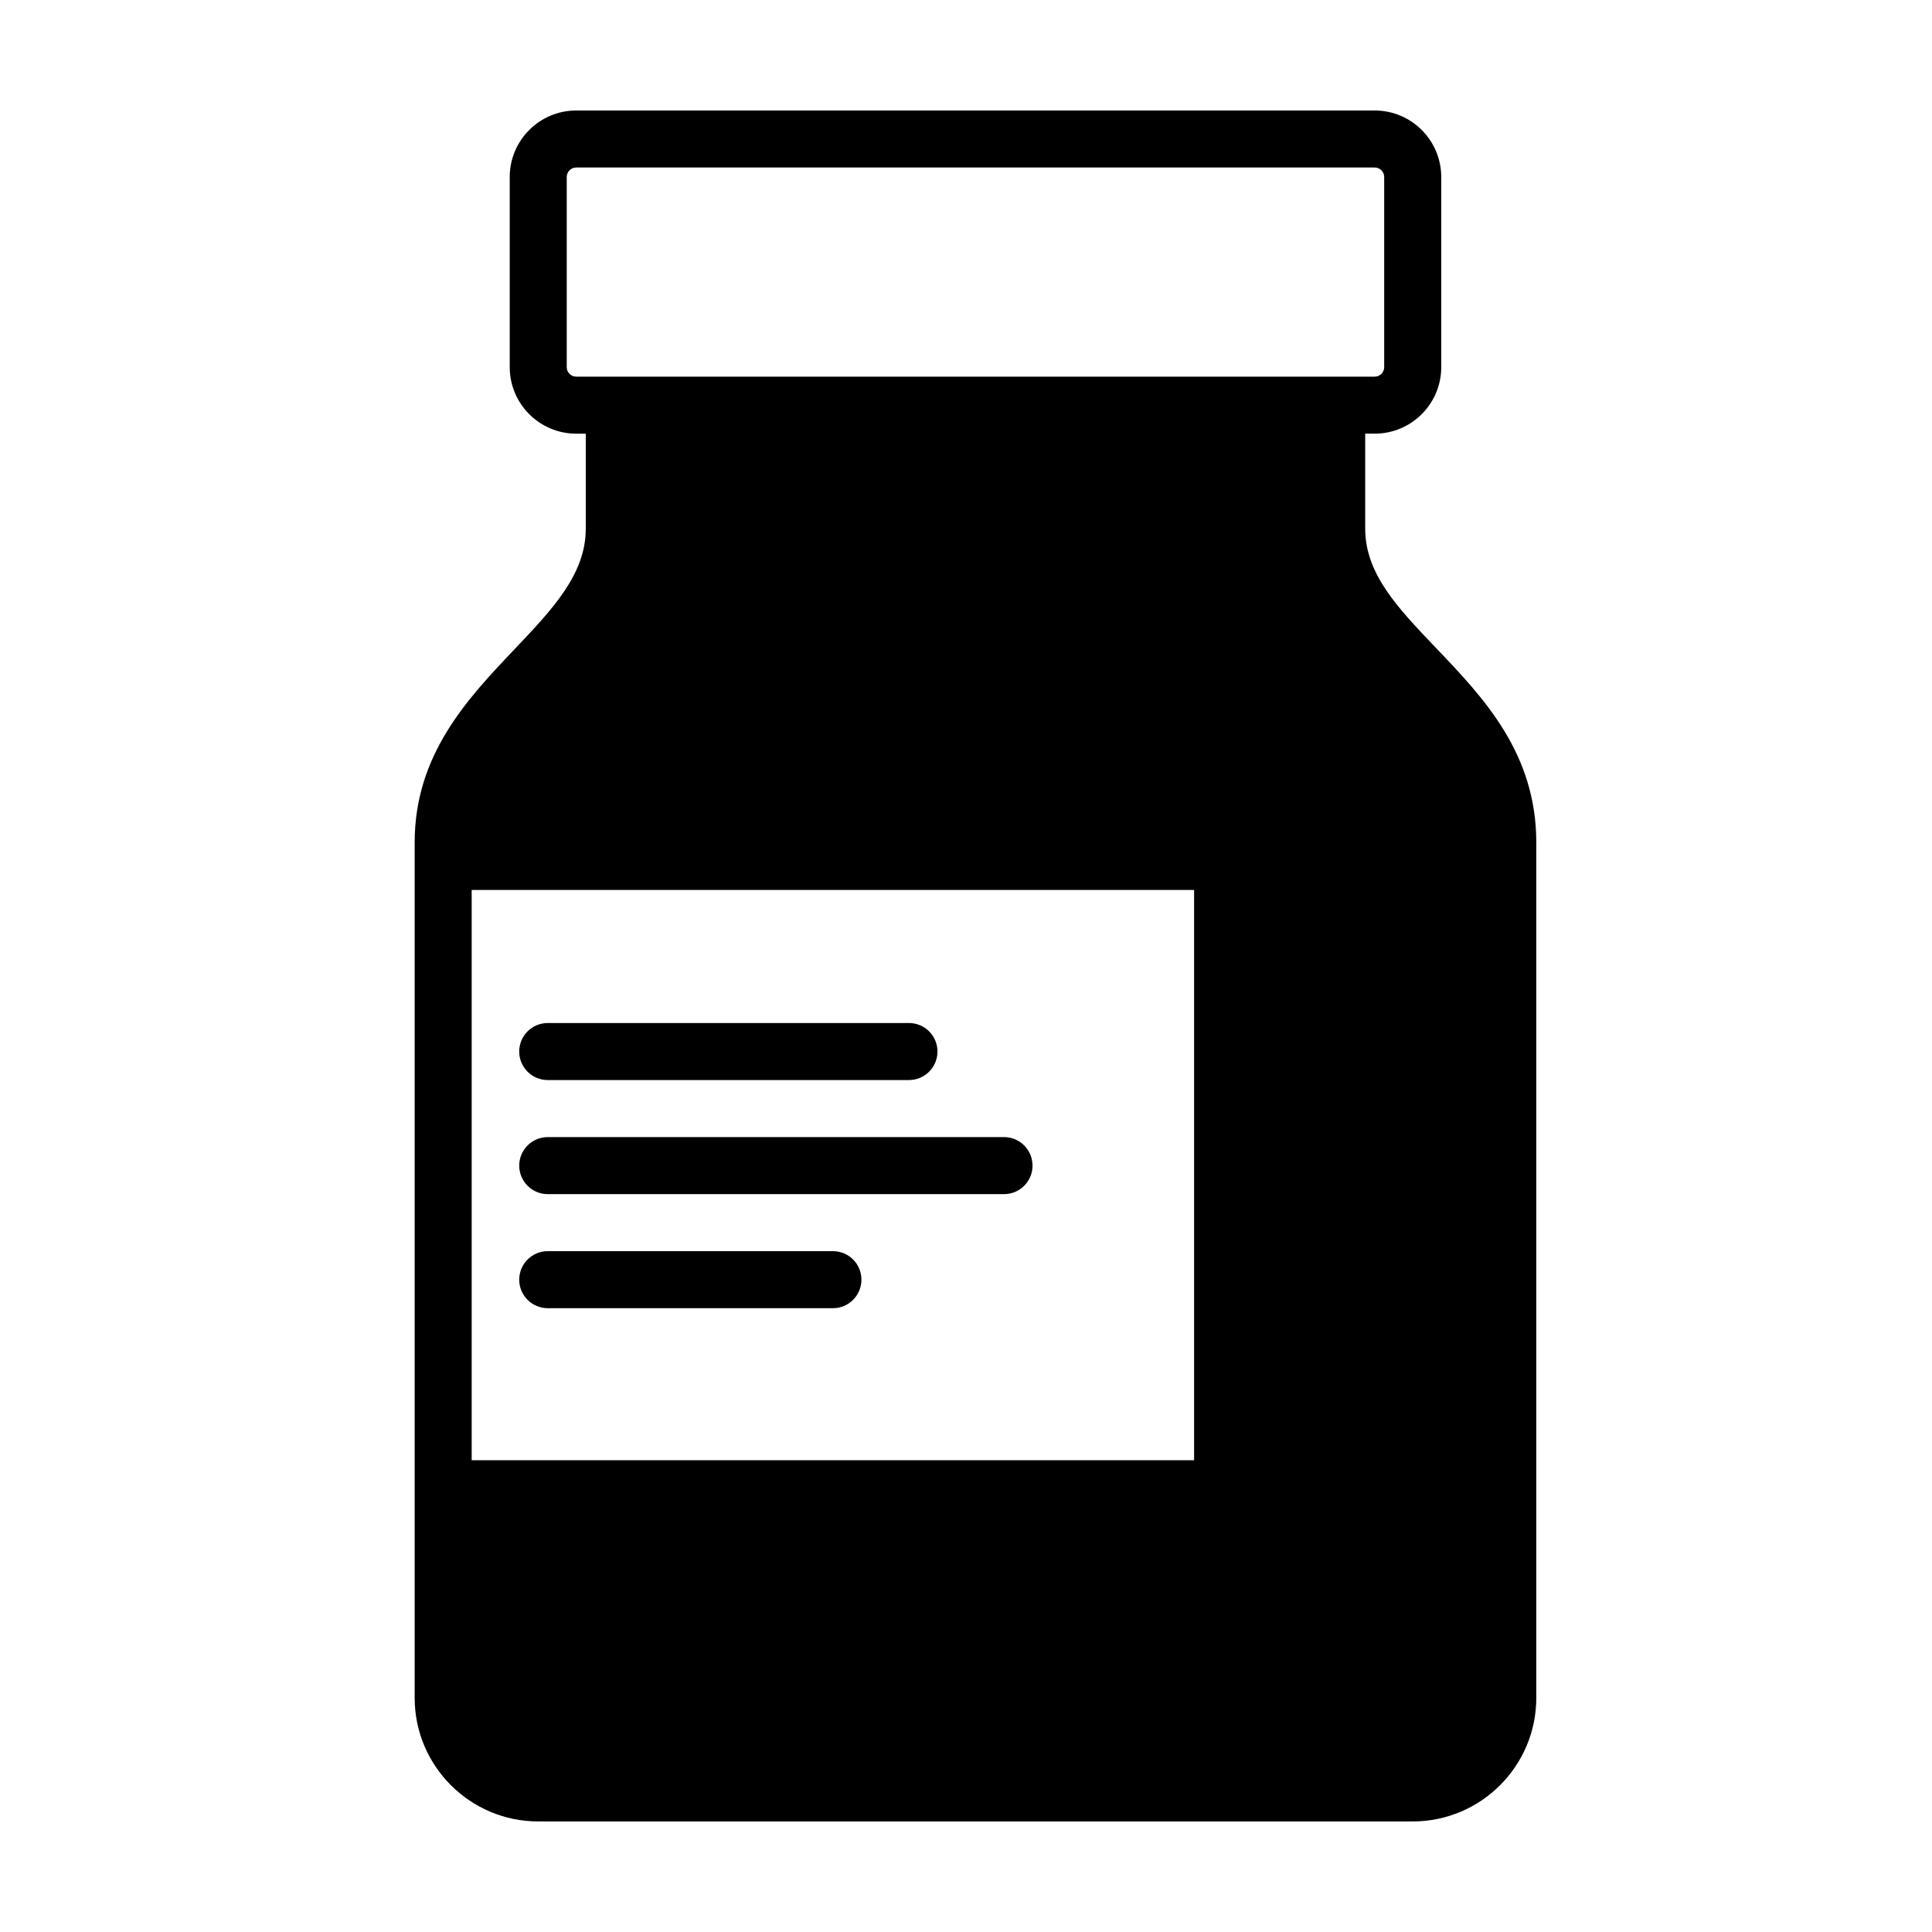
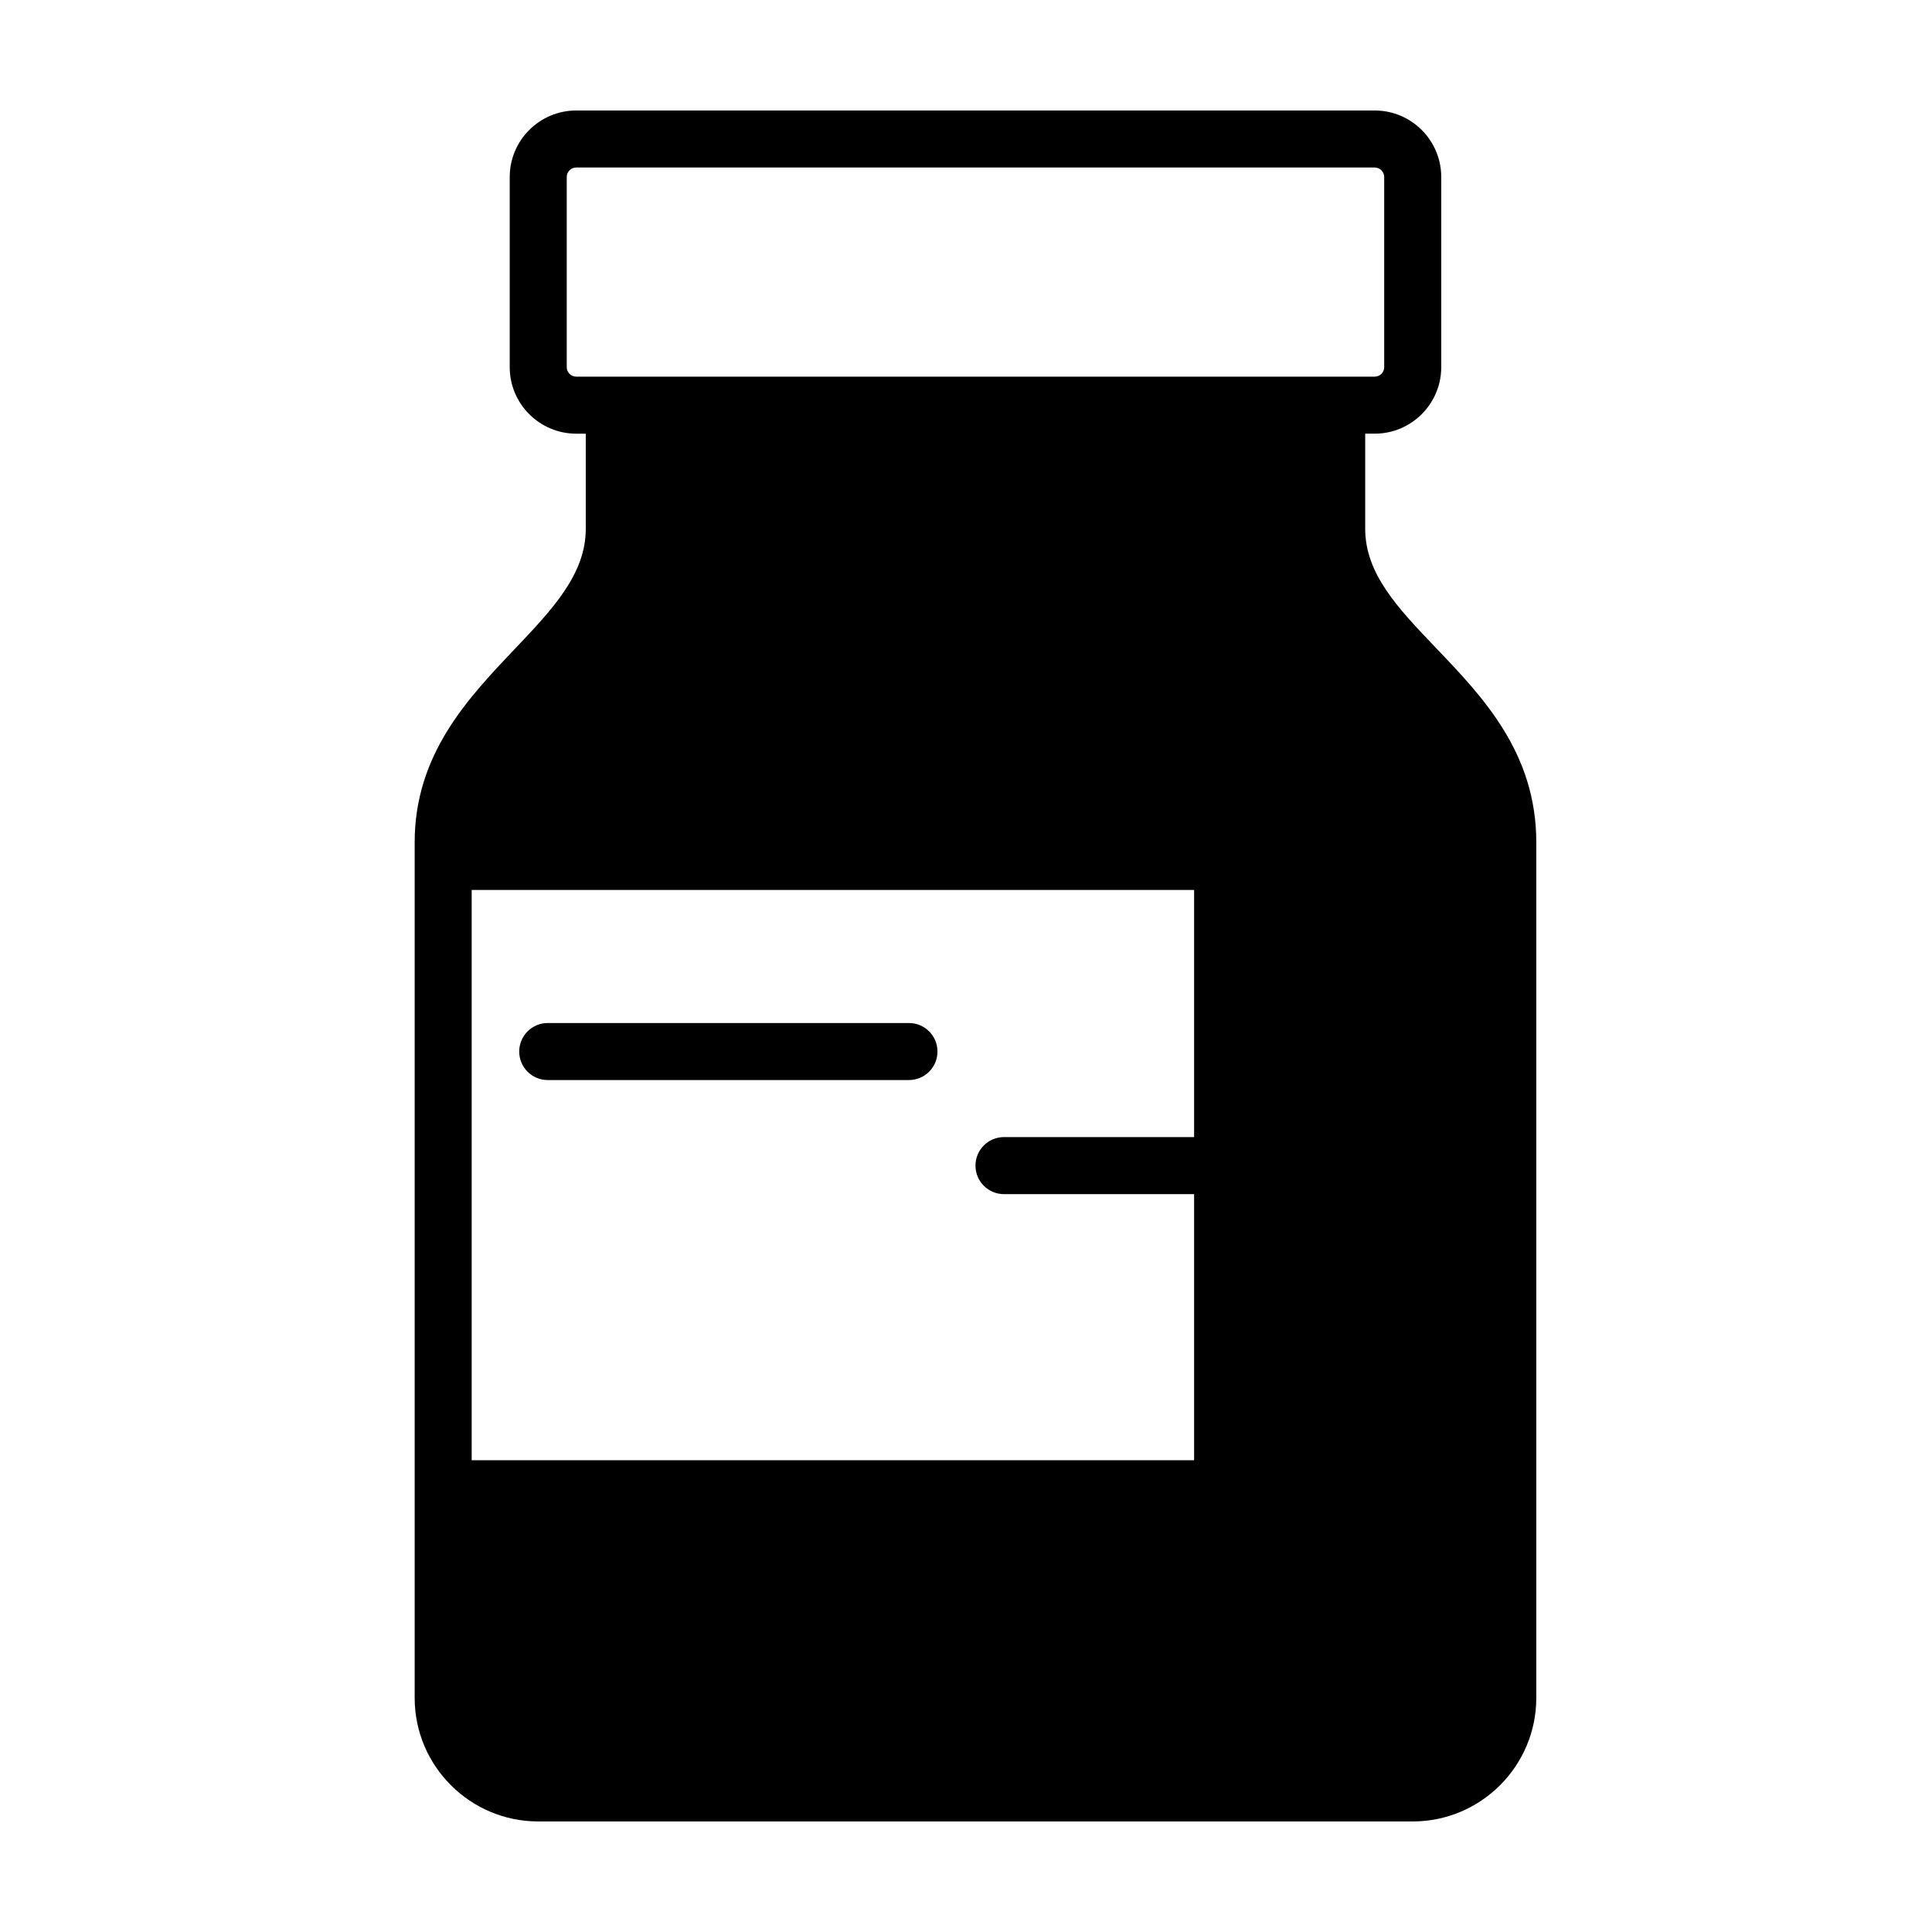
<svg xmlns="http://www.w3.org/2000/svg" fill="#000000" width="800px" height="800px" version="1.1" viewBox="144 144 512 512">
  <g>
    <path d="m524.55 315.71c-10.066-10.523-18.758-19.617-18.758-31.594v-25.191h2.519c9.723 0 17.633-7.91 17.633-17.633v-50.383c0-9.719-7.906-17.629-17.633-17.629h-211.6c-9.723 0-17.629 7.91-17.629 17.633v50.383c0 9.723 7.91 17.633 17.633 17.633h2.519v25.191c0 12.051-8.762 21.281-18.902 31.961-12.395 13.051-26.441 27.844-26.441 51.164v226.71c0 18.055 14.691 32.746 32.746 32.746h231.75c18.055 0 32.746-14.691 32.746-32.746v-226.71c0-23.73-14.121-38.5-26.586-51.535zm-230.36-74.418v-50.383c0-1.387 1.129-2.516 2.519-2.516h211.6c1.387 0 2.516 1.129 2.516 2.519v50.383c0 1.391-1.129 2.519-2.519 2.519h-211.6c-1.387-0.004-2.516-1.133-2.516-2.523zm-25.191 138.55h191.45v151.14l-191.45-0.004z" />
    <path d="m384.88 415.11h-95.723c-4.176 0-7.559 3.379-7.559 7.559 0 4.176 3.383 7.555 7.559 7.555h95.723c4.176 0 7.559-3.379 7.559-7.559 0-4.176-3.379-7.555-7.559-7.555z" />
-     <path d="m364.73 475.57h-75.57c-4.176 0-7.559 3.379-7.559 7.559 0 4.176 3.383 7.555 7.559 7.555h75.57c4.176 0 7.559-3.379 7.559-7.559 0-4.176-3.379-7.555-7.559-7.555z" />
-     <path d="m410.07 445.34h-120.91c-4.176 0-7.559 3.379-7.559 7.559 0 4.176 3.383 7.559 7.559 7.559h120.91c4.176 0 7.559-3.379 7.559-7.559 0-4.176-3.383-7.559-7.559-7.559z" />
+     <path d="m410.07 445.34c-4.176 0-7.559 3.379-7.559 7.559 0 4.176 3.383 7.559 7.559 7.559h120.91c4.176 0 7.559-3.379 7.559-7.559 0-4.176-3.383-7.559-7.559-7.559z" />
  </g>
</svg>